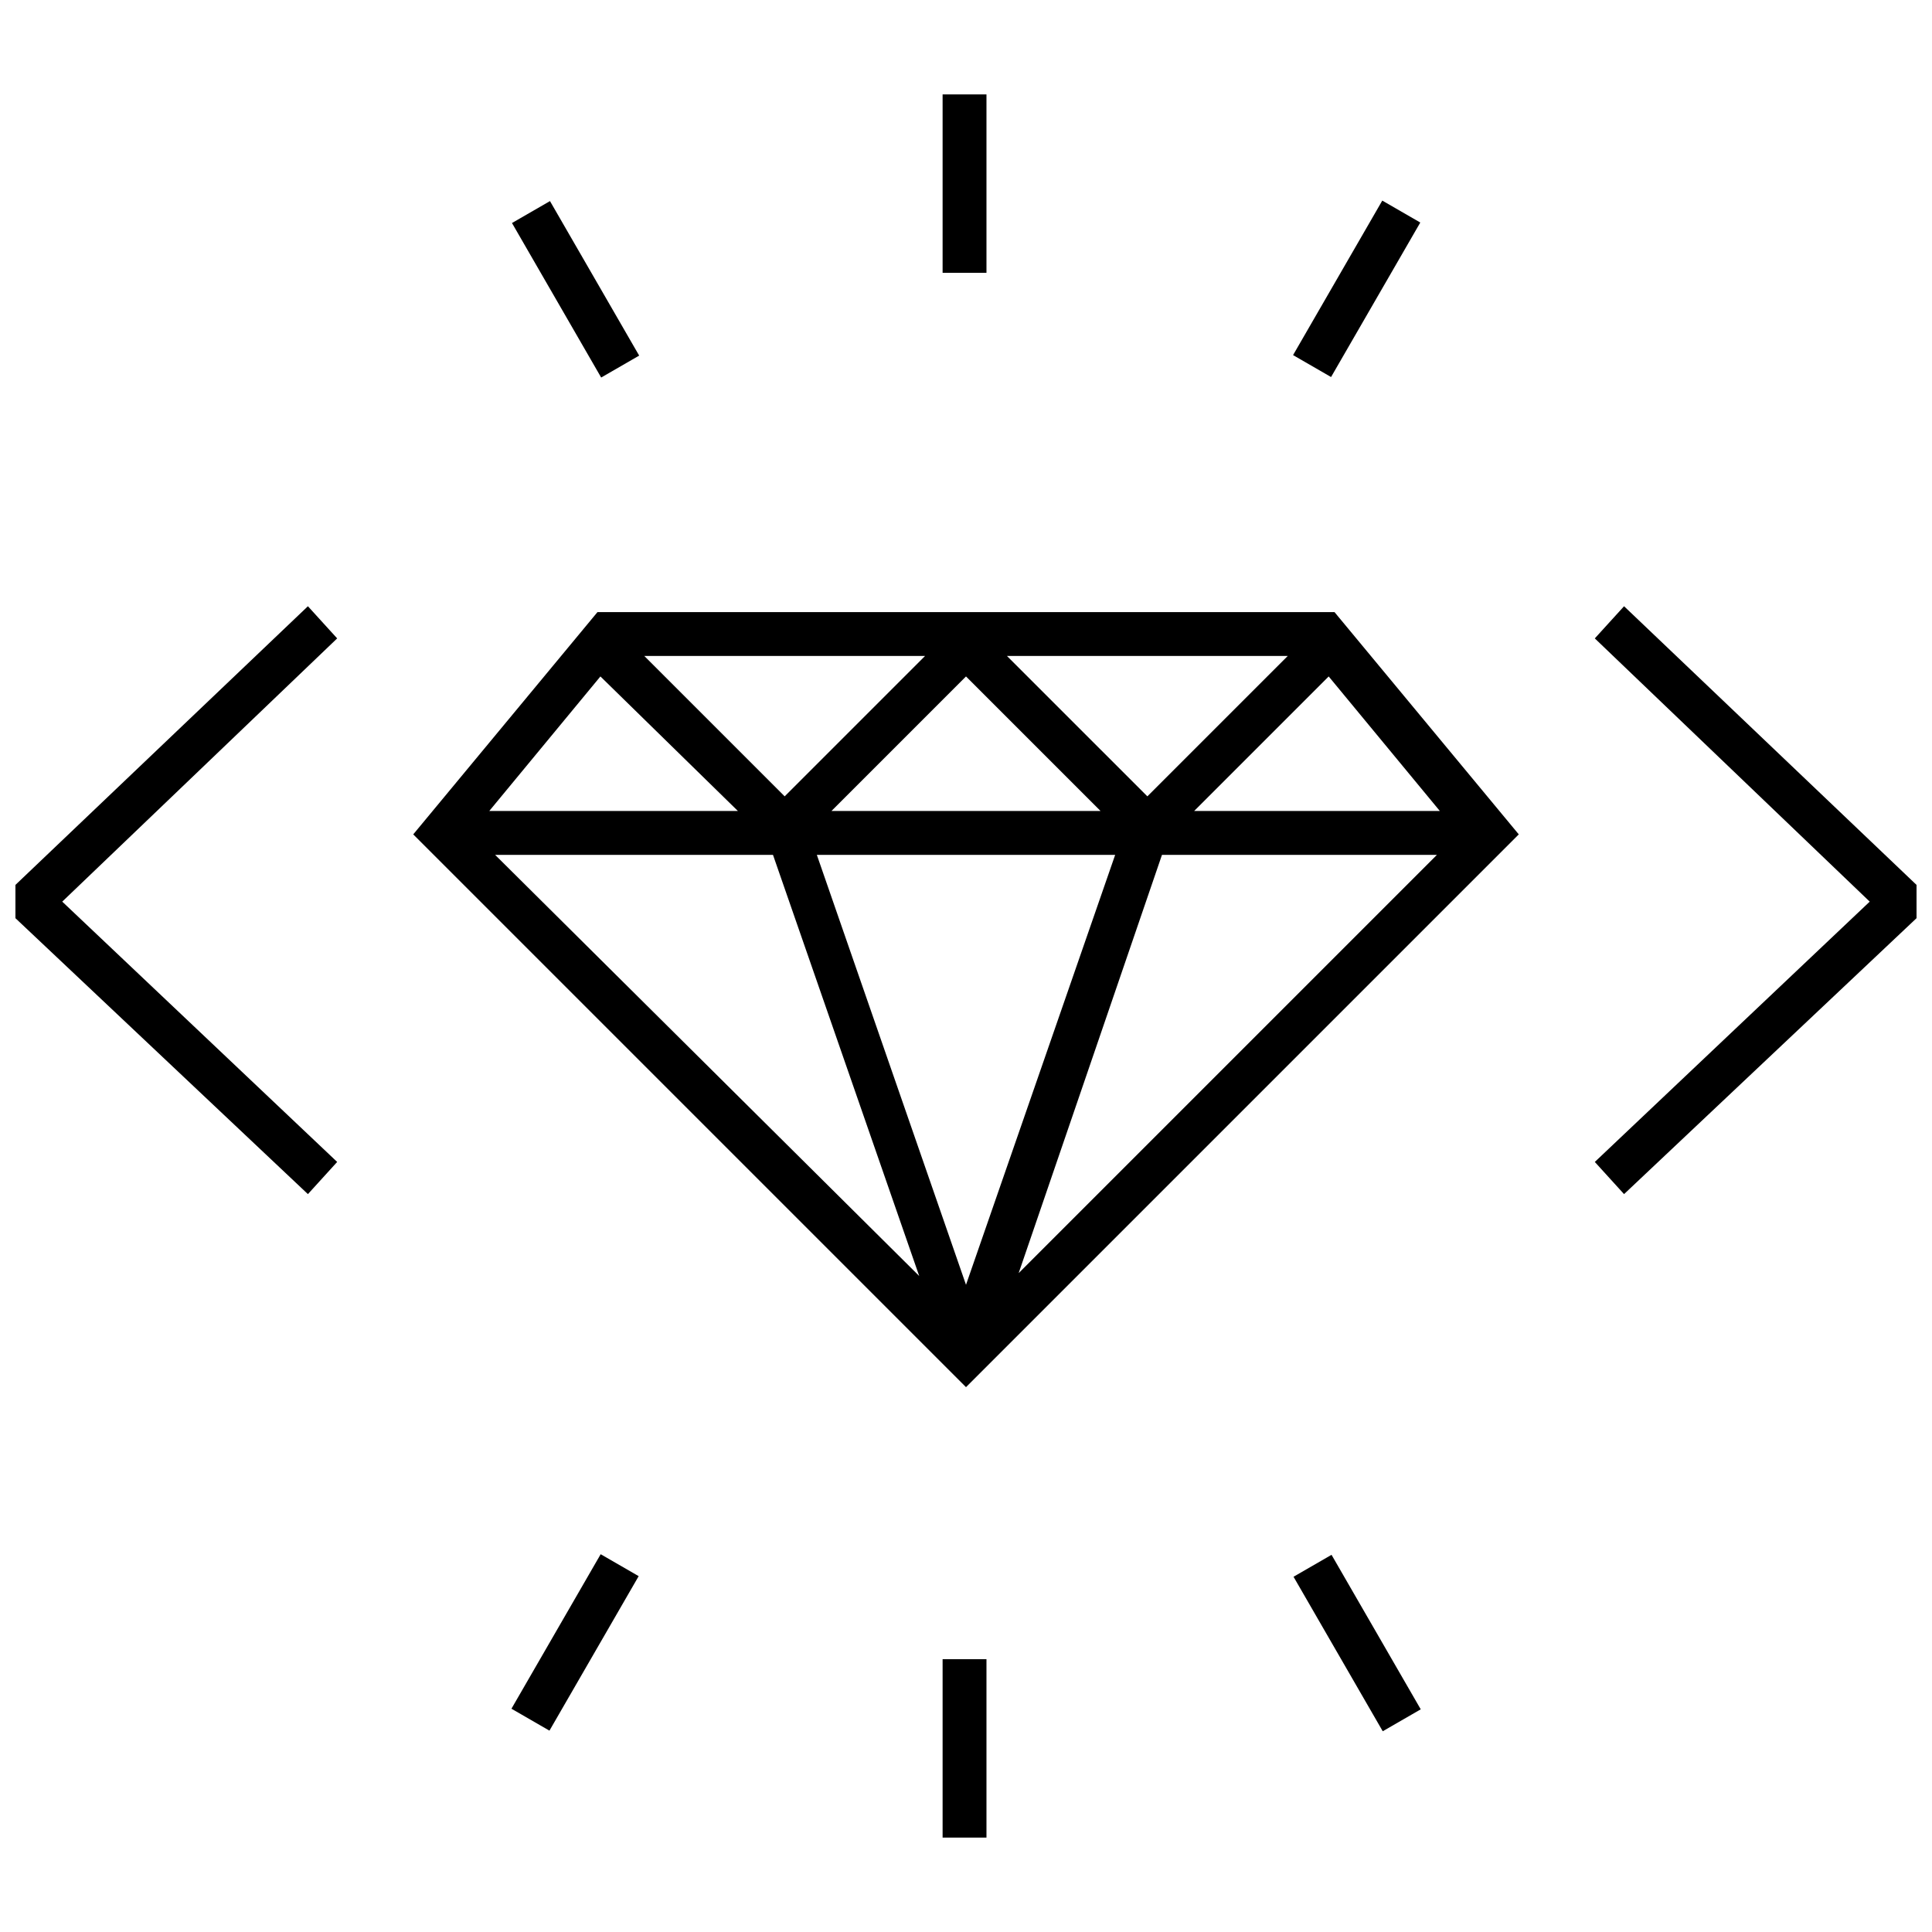
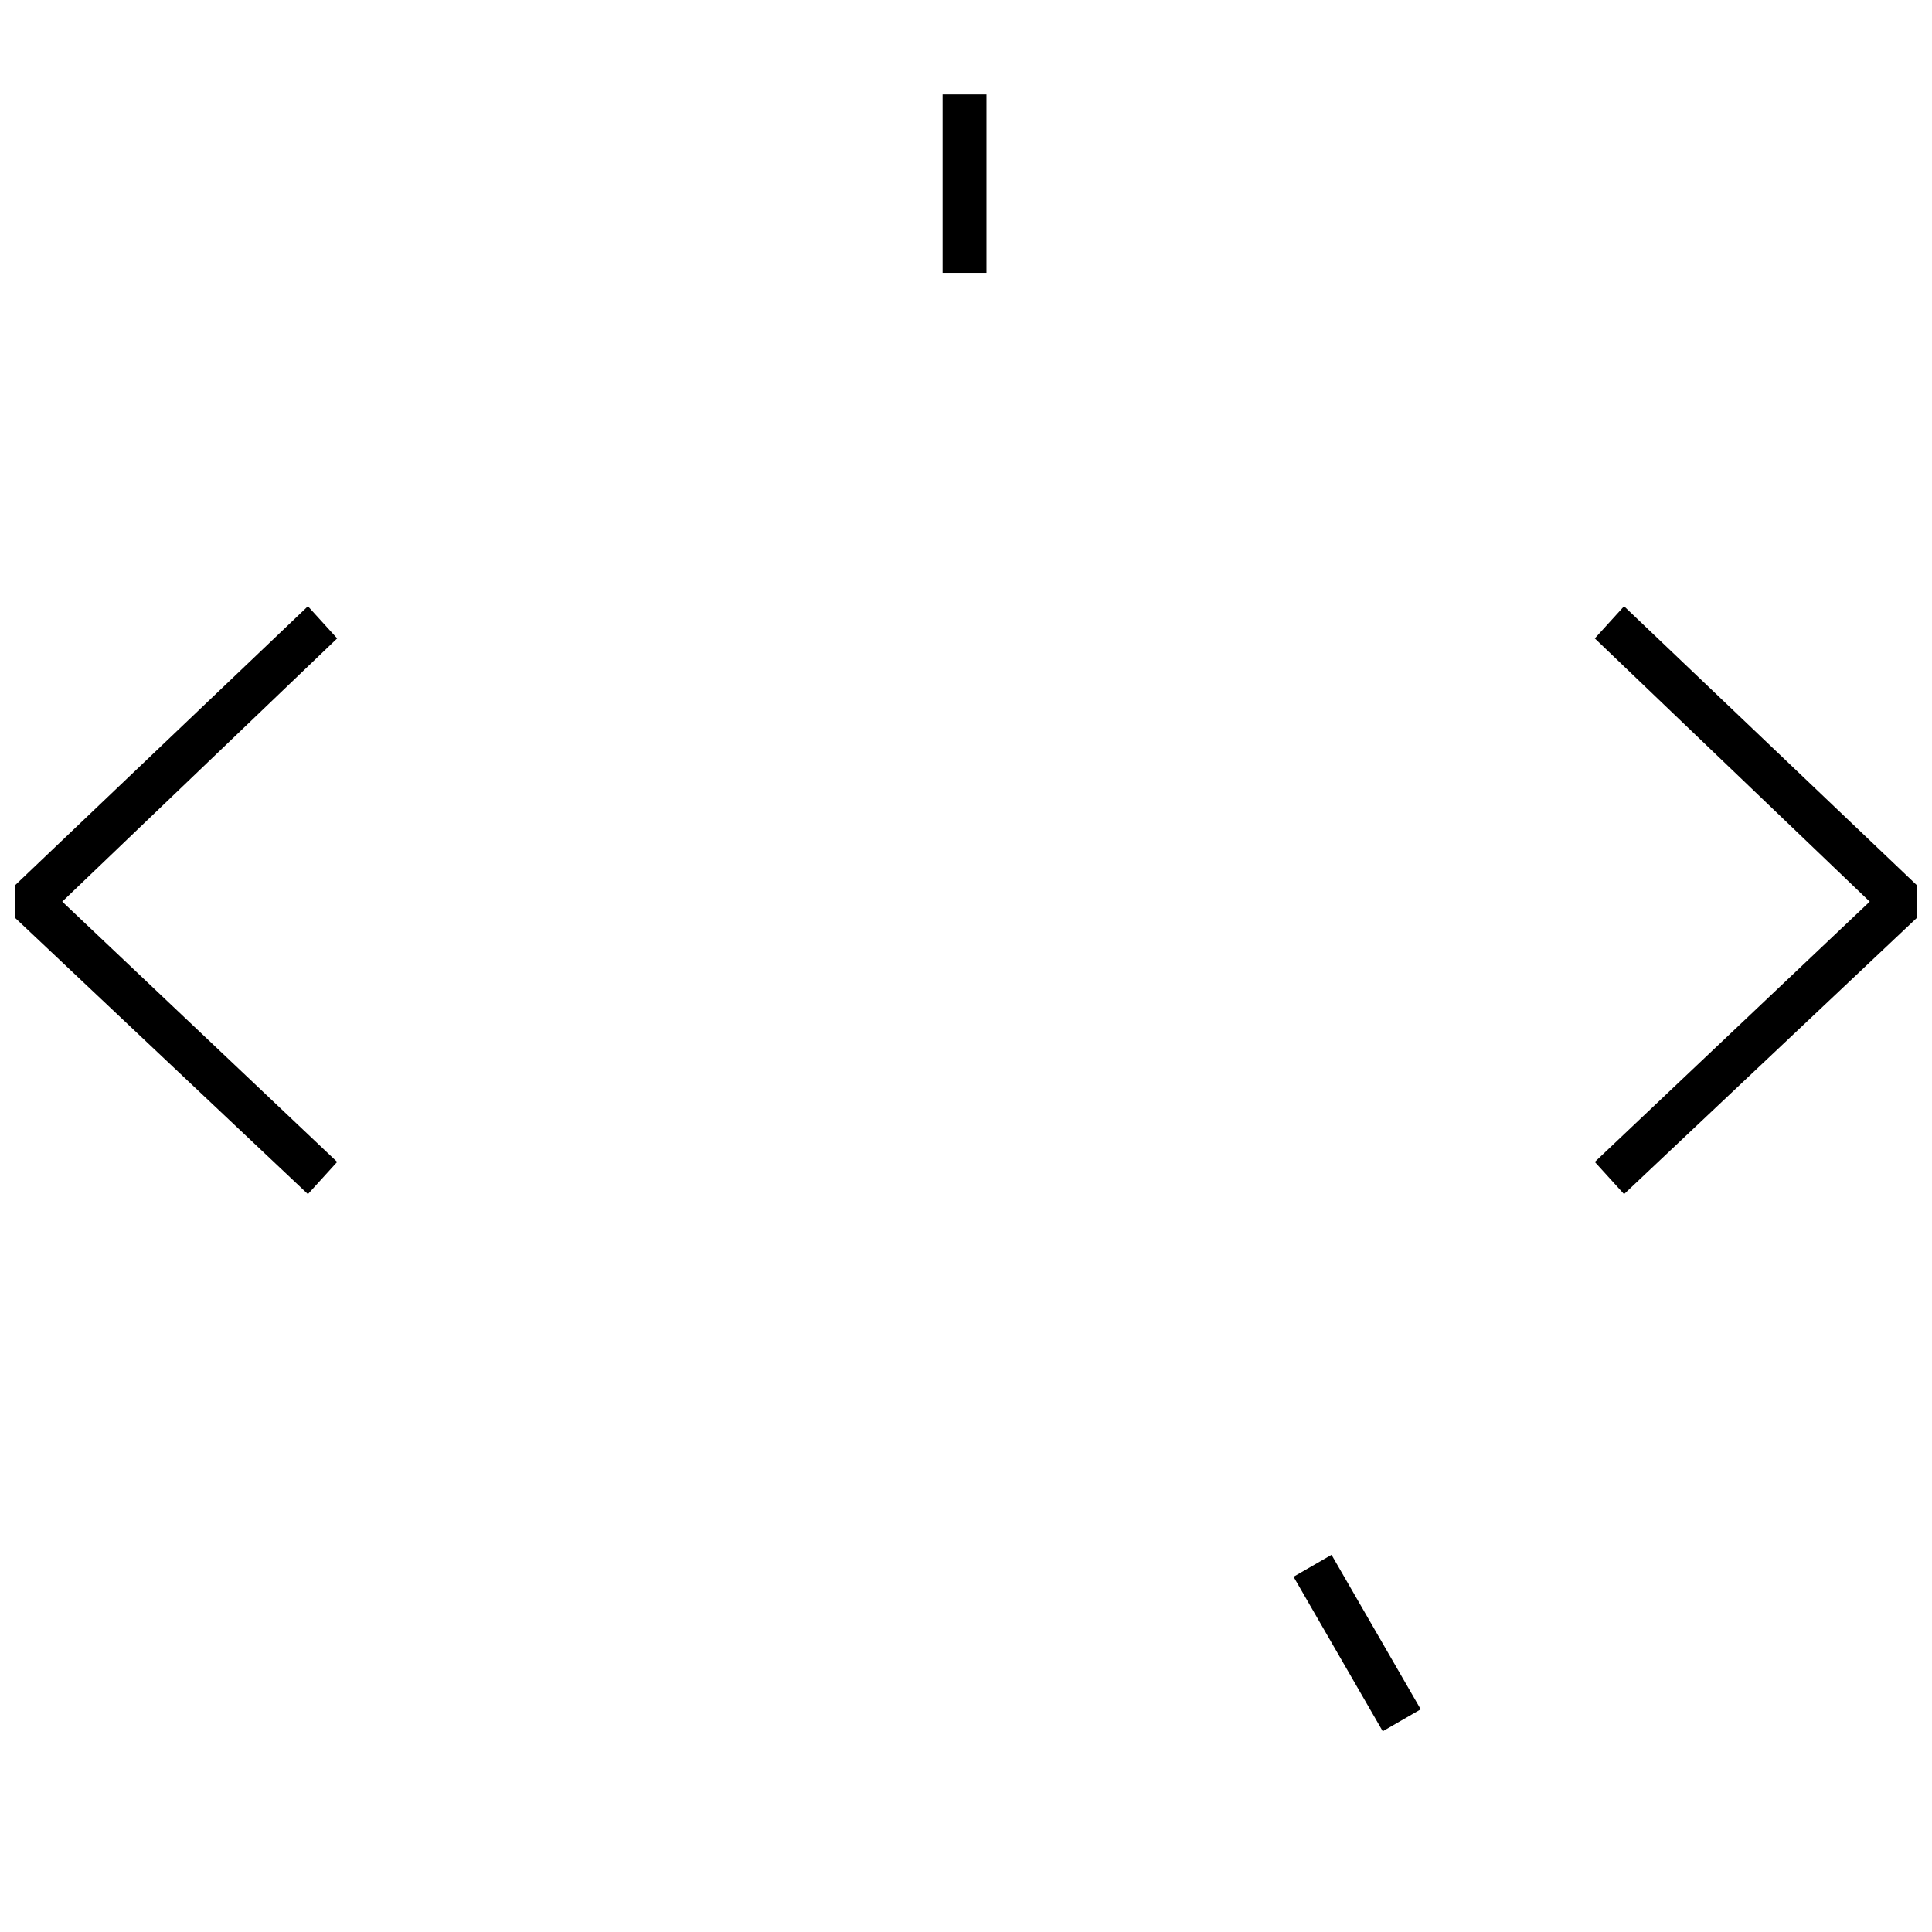
<svg xmlns="http://www.w3.org/2000/svg" width="800px" height="800px" version="1.1" viewBox="144 144 512 512">
  <defs>
    <clipPath id="b">
      <path d="m148.09 304h85.906v157h-85.906z" />
    </clipPath>
    <clipPath id="a">
      <path d="m566 304h85.902v157h-85.902z" />
    </clipPath>
  </defs>
  <g clip-path="url(#b)">
    <path d="m225.6 304.66-82.16 78.281 82.16 77.512 7.754-8.527-72.859-68.984 72.859-69.758z" />
  </g>
  <g clip-path="url(#a)">
    <path d="m574.39 304.66-7.75 8.523 72.855 69.758-72.855 68.984 7.75 8.527 82.16-77.512z" />
  </g>
-   <path d="m302.34 306.21-48.828 58.91 146.49 146.49 146.49-146.49-48.832-58.906zm62.008 52.707 35.652-35.652 35.652 35.652zm75.184 11.629-39.531 113.94-39.531-113.94zm-28.676-52.707h74.41l-37.203 37.203zm-58.91 37.203-37.203-37.203h74.41zm-12.398 3.875h-65.883l29.453-35.652zm9.301 11.629 38.754 111.61-112.39-111.61zm103.09 0h72.859l-110.84 110.84zm8.527-11.629 35.652-35.652 29.453 35.652z" />
-   <path d="m510.32 197.16 10.07 5.812-23.645 40.945-10.07-5.812z" />
  <path d="m393.8 169.02h11.625v47.281h-11.625z" />
-   <path d="m289.75 197.29 23.637 40.949-10.07 5.812-23.637-40.949z" />
-   <path d="m393.8 583.7h11.625v47.281h-11.625z" />
  <path d="m510.44 602.8-23.641-40.945 10.07-5.812 23.641 40.945z" />
-   <path d="m289.61 602.64-10.07-5.812 23.645-40.945 10.07 5.812z" />
</svg>